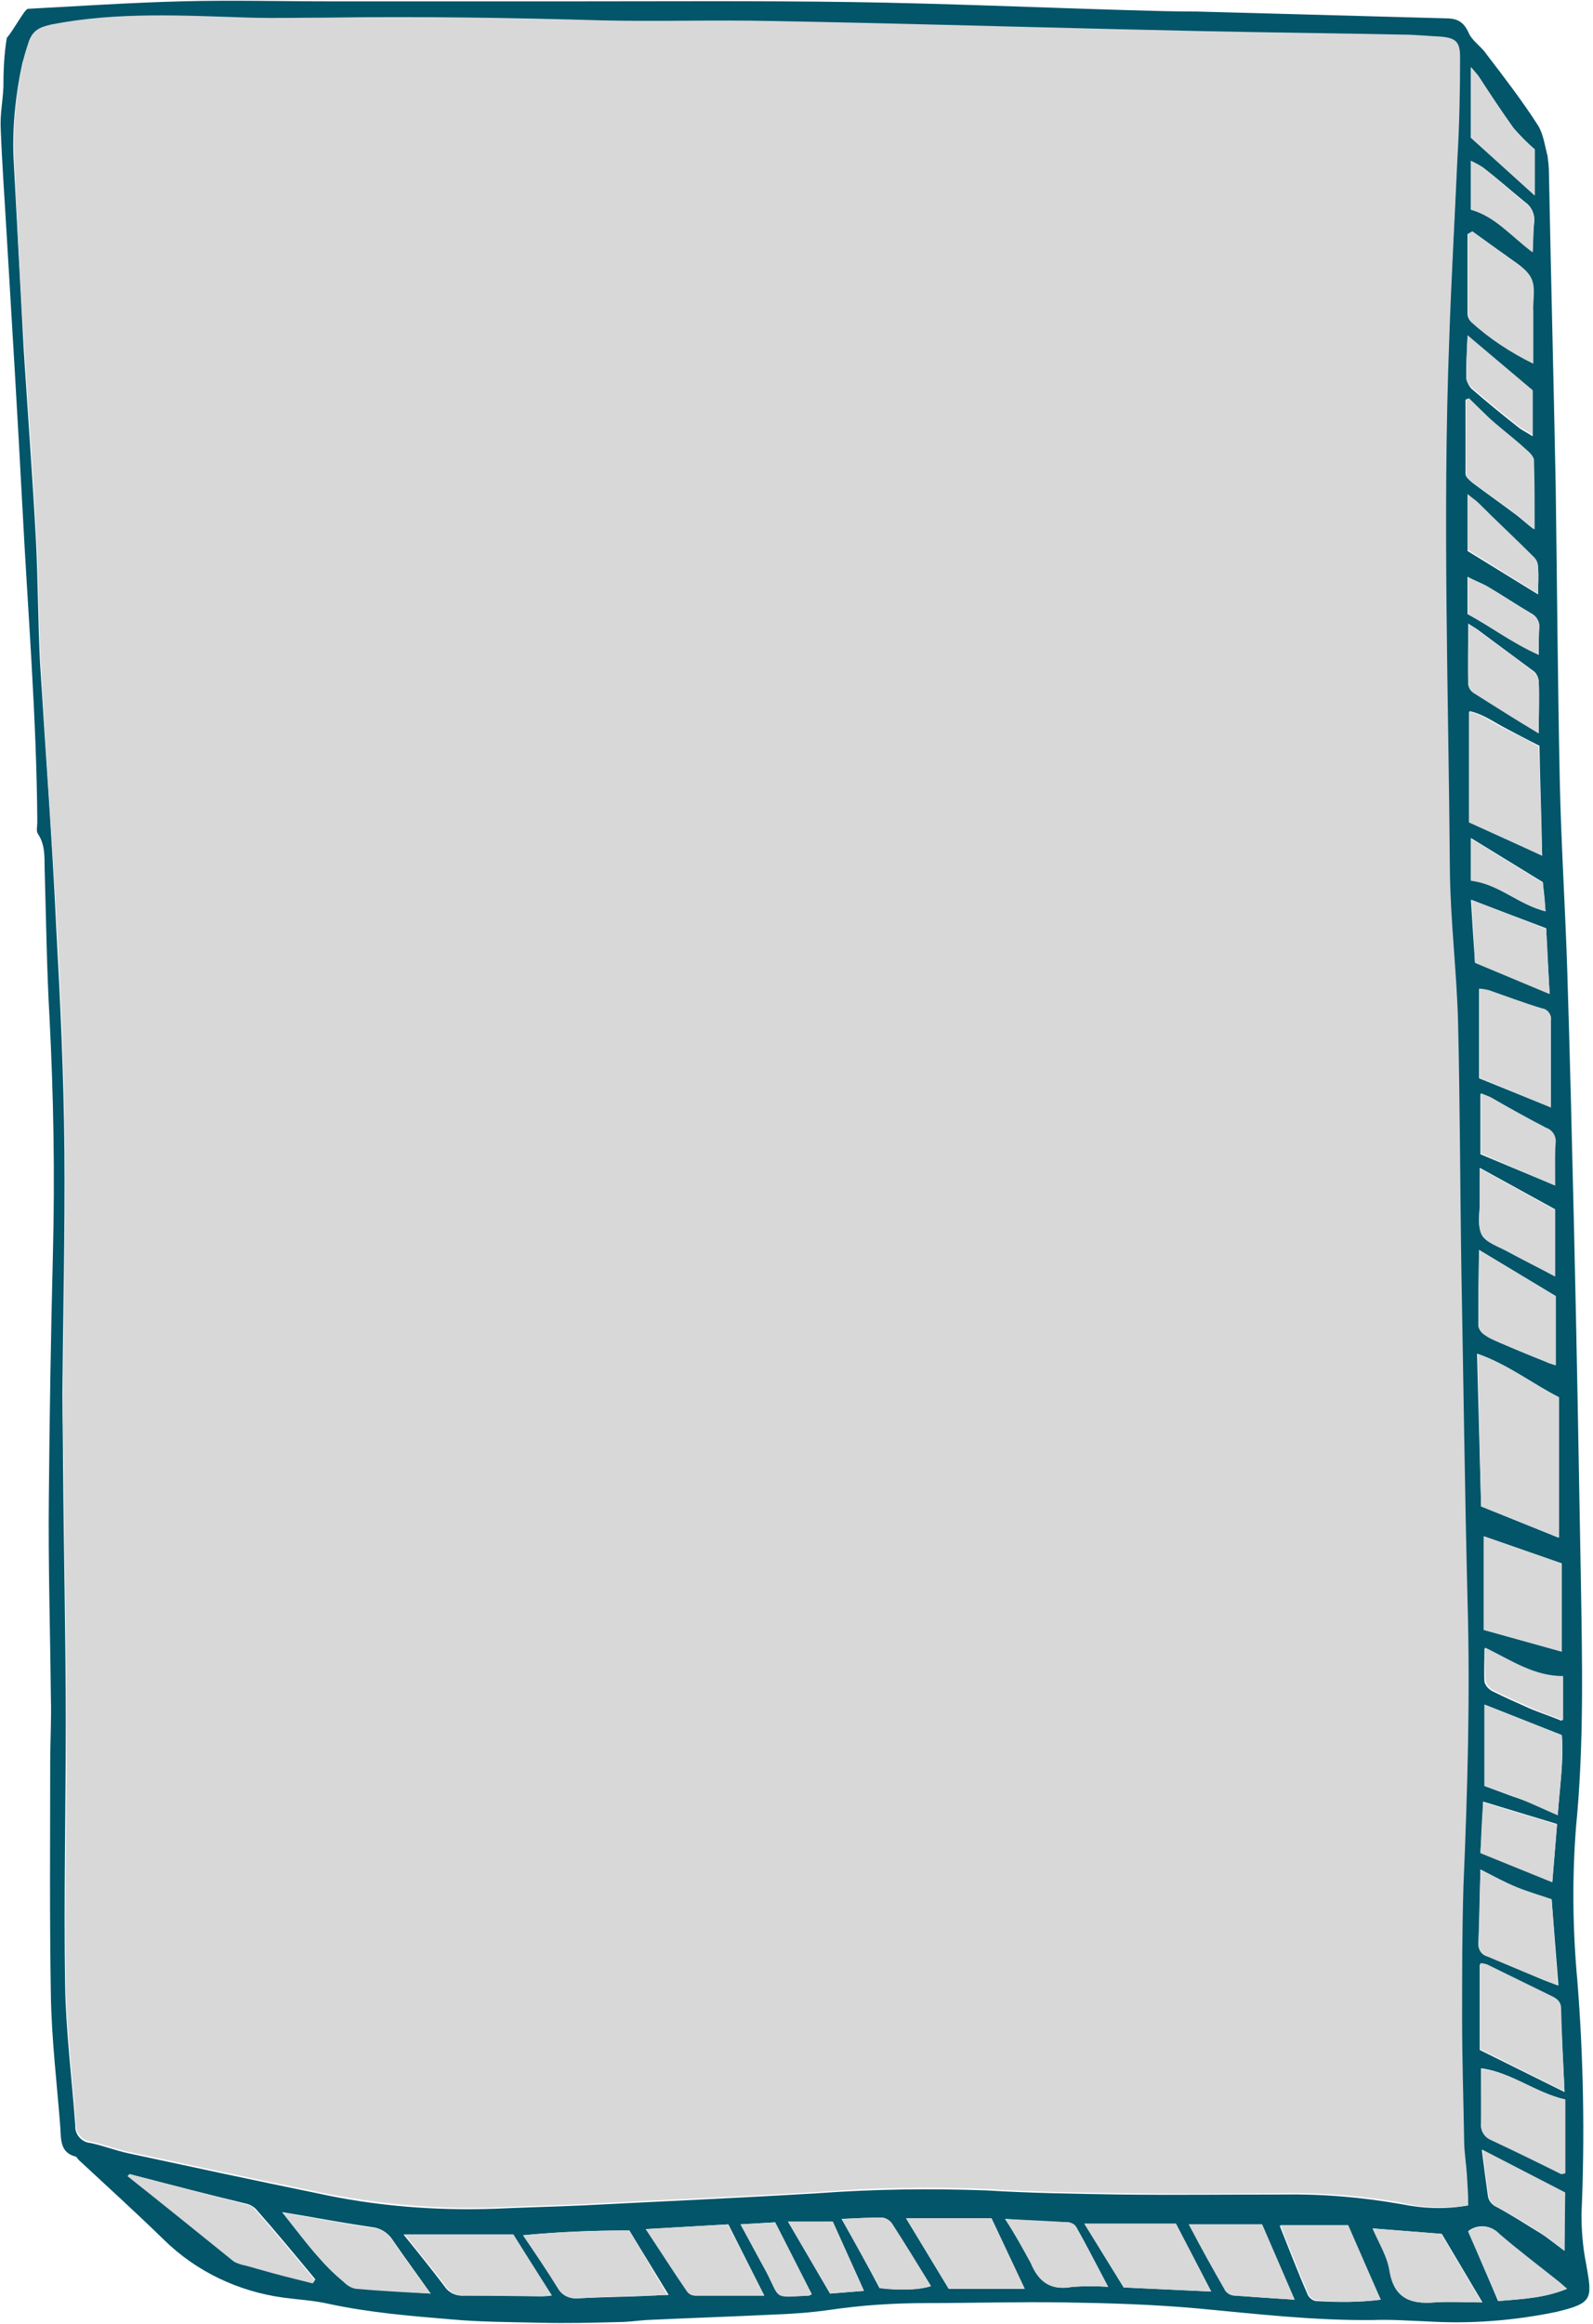
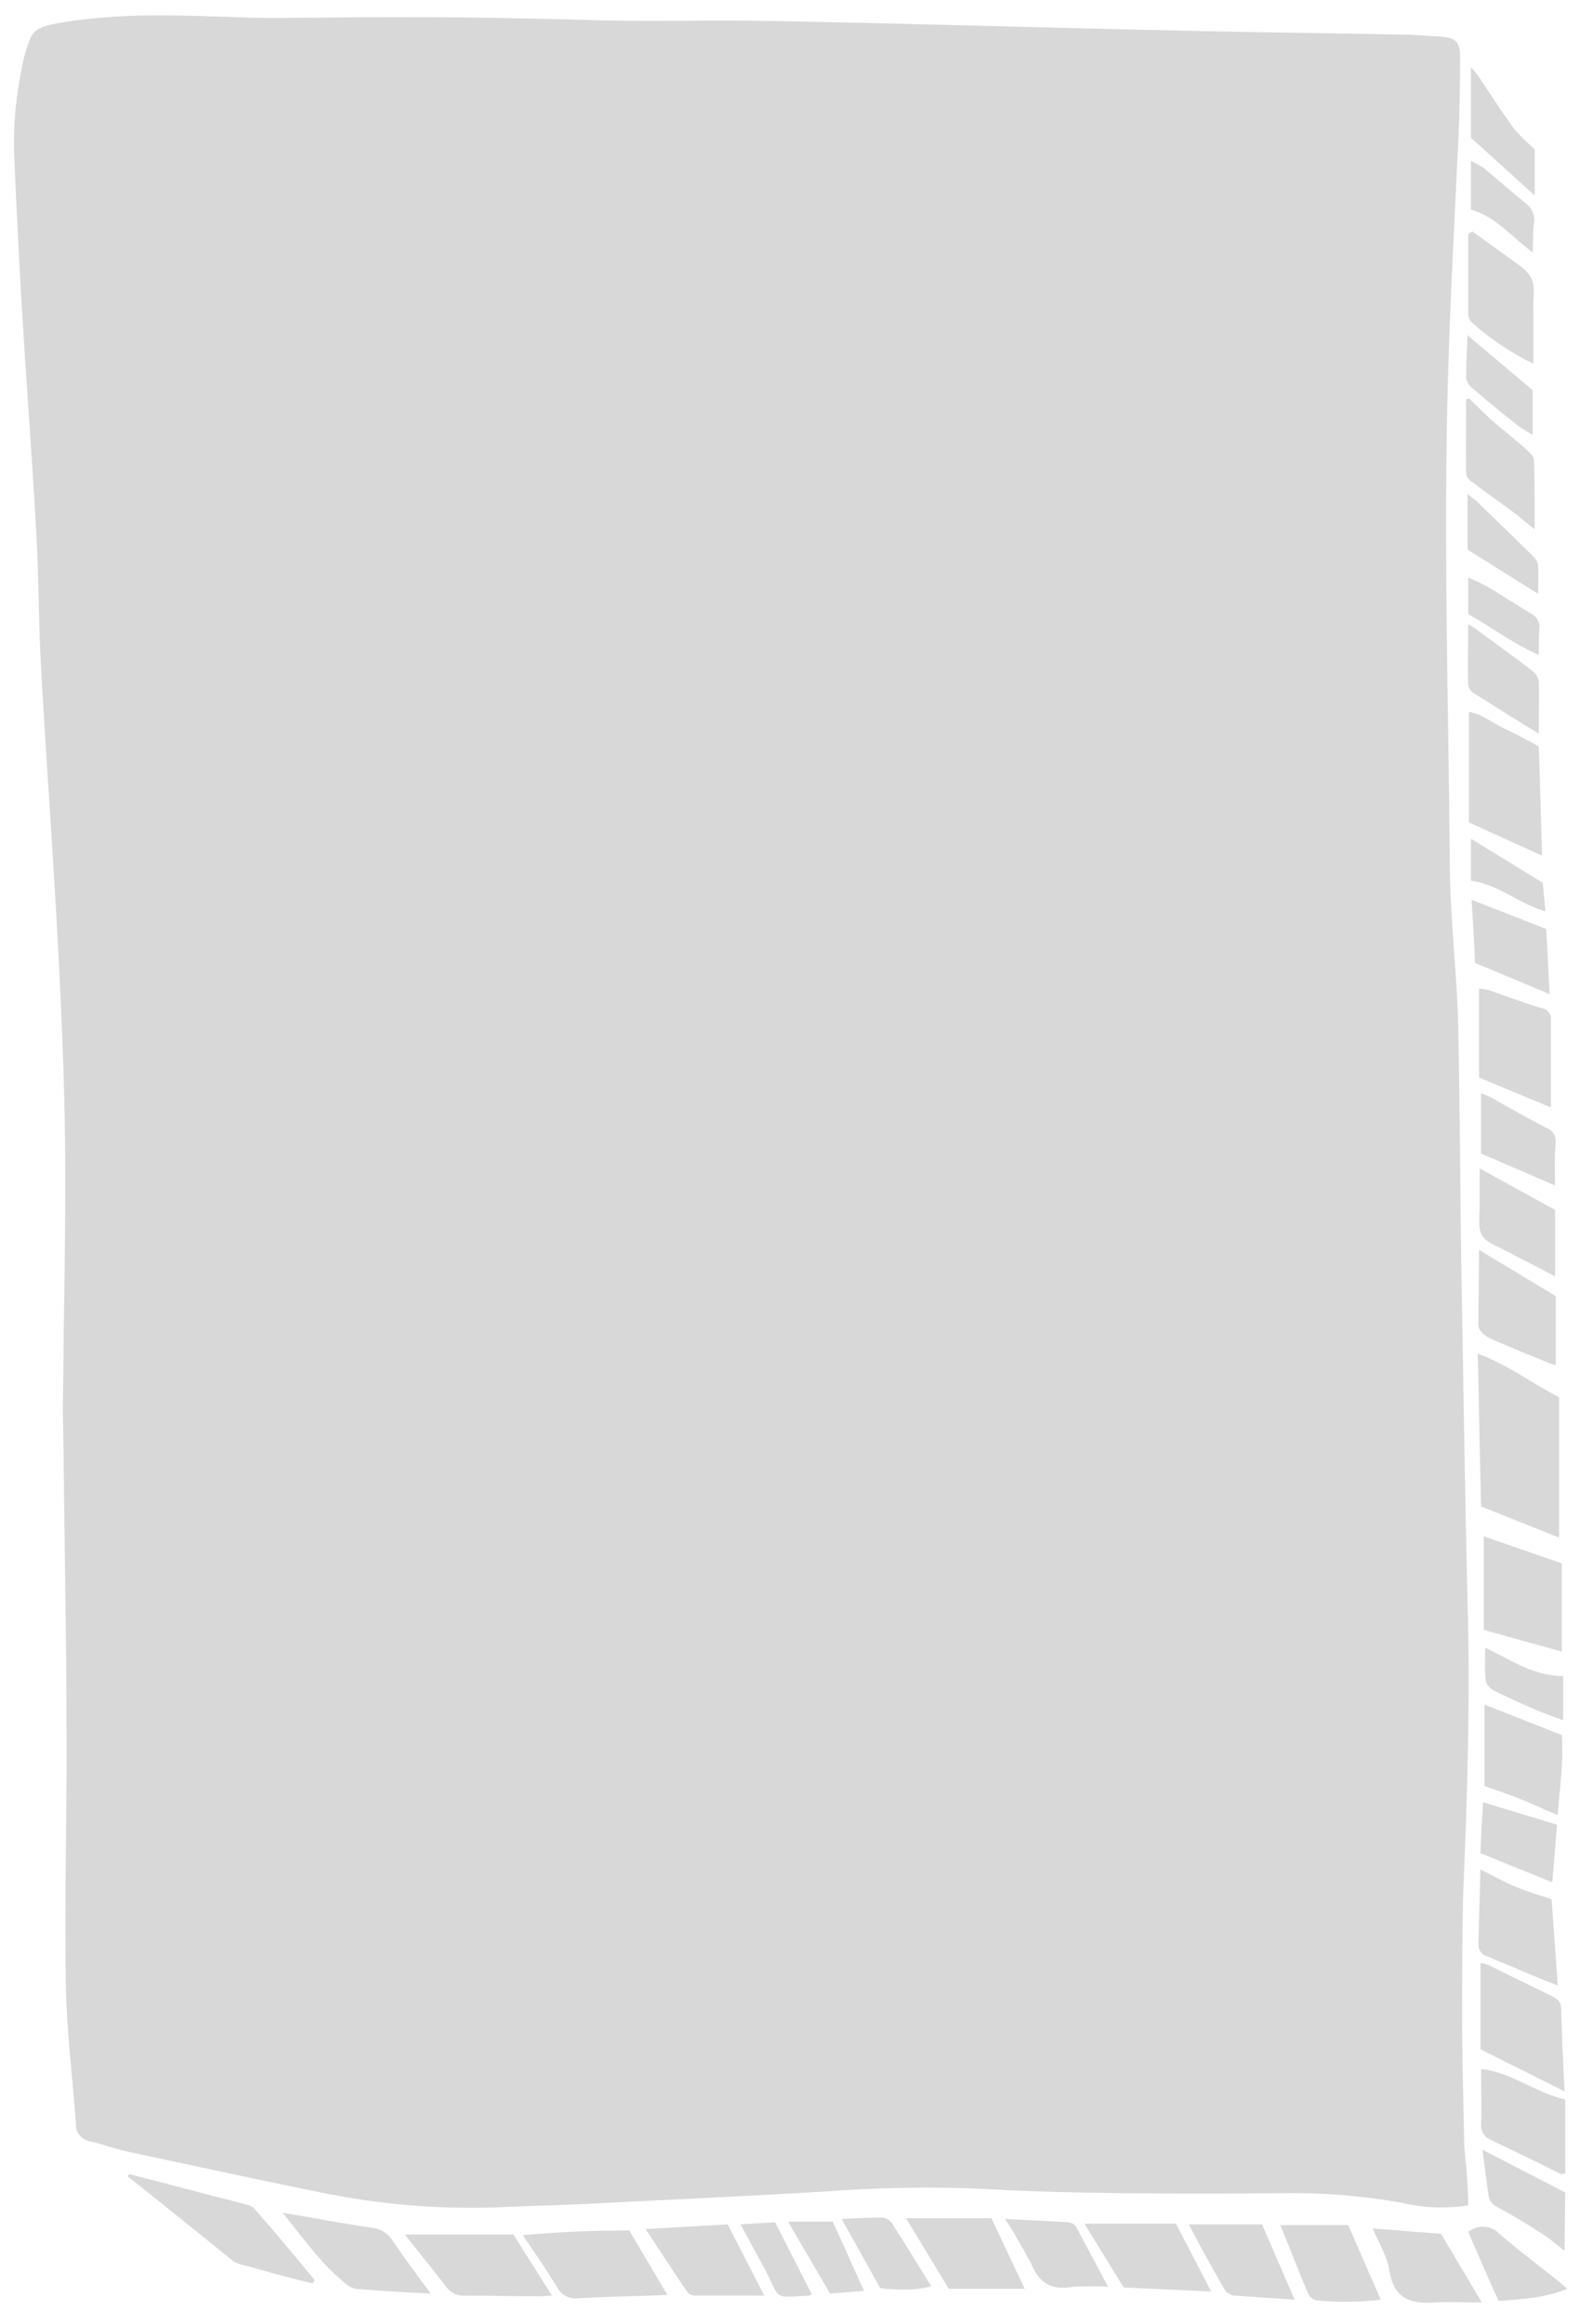
<svg xmlns="http://www.w3.org/2000/svg" fill="#000000" height="342.5" preserveAspectRatio="xMidYMid meet" version="1" viewBox="15.9 2.5 234.9 342.5" width="234.9" zoomAndPan="magnify">
  <g id="change1_1">
-     <path d="M16.9,8.1c1.1-1.3,2.6-4.2,3.1-4.3c7.5-0.4,15-0.9,22.5-1.1s14.9,0,22.3,0H100c13.8,0,27.5-0.1,41.3,0.1 s27.3,0.8,41,1.2c3.4,0.1,6.7,0.2,10.1,0.2L229,5.2c1.5,0,2.6,0.3,3.4,2c0.5,1.3,1.9,2.1,2.7,3.3c2.6,3.4,5.3,6.9,7.6,10.5 c0.8,1.3,1,3,1.4,4.5c0.1,0.8,0.2,1.6,0.2,2.4c0.3,15.4,0.7,30.9,1,46.3c0.2,14.5,0.3,29,0.6,43.4c0.2,9.3,0.8,18.5,1.1,27.8 c0.4,12.7,0.7,25.4,1,38.1c0.4,17.1,0.7,34.2,1,51.3c0.2,12.3,0.5,24.6-0.7,36.9c-0.6,7.6-0.5,15.2,0.2,22.8 c0.9,11.4,1.1,22.9,0.6,34.3c0,2.5,0.2,4.9,0.7,7.4c0.9,5.1,1,5.7-4.4,7c-6.3,1.3-12.7,1.8-19.1,1.4c-2.6-0.1-5.3-0.3-7.9-0.2 c-8.7,0.1-17.2-0.9-25.8-1.7c-6.6-0.6-13.2-0.8-19.9-0.9s-13.4,0.1-20.1,0.1c-4.8,0-9.6,0.3-14.3,1c-2.8,0.4-5.6,0.6-8.4,0.7 c-6.2,0.3-12.4,0.5-18.7,0.8c-1.4,0.1-2.7,0.3-4.1,0.3c-3.8,0.1-7.7,0.2-11.5,0.1c-4.4-0.1-8.8-0.1-13.2-0.5c-6-0.5-12.1-1-18.1-2.3 c-2.2-0.5-4.4-0.6-6.6-0.9c-6.6-0.9-12.8-3.8-17.6-8.5c-4.1-4-8.4-7.9-12.6-11.8c-0.2-0.2-0.3-0.5-0.5-0.5c-2.2-0.6-2.1-2.4-2.2-4.2 c-0.5-6.5-1.3-13.1-1.4-19.6c-0.2-11.4-0.1-22.7-0.1-34.1c0-3.3,0.2-6.6,0.1-9.8c-0.1-9.8-0.4-19.5-0.3-29.3c0.1-12,0.3-24,0.6-36 c0.3-11.6,0.1-23.2-0.5-34.8c-0.4-7.1-0.5-14.2-0.7-21.3c-0.1-2,0.2-4-1-5.8c-0.3-0.4-0.1-1.1-0.1-1.7c-0.1-15.5-1.4-31-2.2-46.5 c-0.7-13.2-1.5-26.5-2.3-39.8c-0.3-5.3-0.7-10.7-0.9-16c-0.1-2,0.3-4,0.4-6C16.4,13,16.5,10.5,16.9,8.1z M232.4,327.5 c-0.1-1.6-0.2-3-0.3-4.4c-0.1-1.7-0.3-3.3-0.4-5c-0.1-5.9-0.3-11.8-0.3-17.8c0-6.5,0-13.1,0.2-19.7c0.5-14,0.9-28,0.6-42 c-0.4-16.1-0.6-32.1-0.9-48.2c-0.2-12.4-0.2-24.8-0.5-37.2c-0.2-7.4-1.2-14.7-1.2-22c-0.2-26.2-1.1-52.3-0.1-78.4 c0.3-8.9,0.9-17.7,1.2-26.6c0.2-5,0.3-10.1,0.4-15.1c0-2.3-0.6-2.8-2.8-3c-1.9-0.1-3.8-0.3-5.8-0.3c-9.6-0.2-19.2-0.3-28.8-0.5 c-4.4-0.1-8.8-0.2-13.2-0.3c-16.9-0.4-33.9-0.9-50.8-1.2c-8.4-0.2-16.8,0.2-25.2-0.1C90.9,5.3,77.4,5.1,63.8,5.3 c-3.7,0-7.4,0.1-11,0C43,5,33.2,4.4,23.4,6.3c-1.8,0.3-2.8,0.9-3.3,2.5c-0.3,1-0.6,2-0.9,3c-1,4.6-1.5,9.3-1.3,14 c0.5,9.4,1,18.8,1.5,28.3c0.6,9.3,1.3,18.7,1.8,28c0.3,6,0.3,12,0.6,18c0.8,13.1,1.8,26.2,2.4,39.3c0.6,10.9,1.1,21.7,1.2,32.6 c0.1,12-0.2,24-0.3,36c0,3.5,0.1,7,0.1,10.6c0.1,12.6,0.4,25.3,0.4,37.9c0,12.8-0.3,25.6-0.1,38.4c0.1,6.9,1,13.9,1.5,20.8 c-0.1,1.3,0.9,2.5,2.2,2.6c1.9,0.4,3.7,1.1,5.5,1.5c9.3,2,18.6,4,27.9,5.9c8.6,1.9,17.4,2.6,26.2,2.3c4.4-0.2,8.8-0.3,13.2-0.5 c11.6-0.6,23.2-1.1,34.7-1.8c8.2-0.6,16.5-0.7,24.7-0.4c6.5,0.4,13.1,0.5,19.6,0.6c8,0.1,16,0,24,0c5.8-0.1,11.7,0.4,17.4,1.4 C225.9,328,229.2,328.1,232.4,327.5z M234.3,224.5l11.4,4.6v-20.7c-4-2.1-7.4-4.8-12-6.4C233.9,209.7,234.1,217,234.3,224.5 L234.3,224.5z M243.3,128.6c-0.1-5.7-0.3-10.9-0.4-16.2c-1.8-0.9-3.5-1.8-5.2-2.7s-3.2-2-5.1-2.4v16.3L243.3,128.6z M246.6,310.8 c-0.2-4.3-0.4-8.2-0.6-12.1c0-1-0.6-1.5-1.5-1.9c-3.1-1.5-6.3-3.1-9.4-4.6c-0.3-0.1-0.7-0.2-1-0.2v12.6L246.6,310.8z M234.7,228.9 v13.8l11.5,3.2v-13L234.7,228.9z M108.7,331.2c-5.3,0-10.3,0.2-15.5,0.7c1.9,2.8,3.6,5.3,5.2,7.9c0.6,1,1.6,1.5,2.8,1.4 c3.6-0.2,7.2-0.2,10.8-0.4c0.7,0,1.4-0.1,2.5-0.1L108.7,331.2z M244.6,165.7v-12.8c0.1-0.8-0.5-1.6-1.3-1.7 c-2.6-0.9-5.3-1.8-7.9-2.7c-0.5-0.1-0.9-0.2-1.4-0.2v13.1L244.6,165.7z M91.6,331.8H75.4c2.2,2.7,4.2,5.2,6.1,7.7 c0.6,0.9,1.7,1.4,2.8,1.3c3.8,0,7.5,0,11.2,0.1c0.5,0,1.1,0,1.6-0.1L91.6,331.8z M35,322.9l-0.2,0.2c5.2,4.2,10.4,8.5,15.7,12.6 c0.5,0.3,1.2,0.5,1.8,0.6c2.5,0.7,4.9,1.3,7.4,2c0.8,0.2,1.6,0.4,2.4,0.6l0.3-0.5c-2.9-3.5-5.8-7-8.8-10.4c-0.3-0.3-0.8-0.6-1.2-0.7 C46.6,325.9,40.8,324.4,35,322.9L35,322.9z M234.8,265.7c1.9,0.7,3.7,1.4,5.5,2s3.4,1.5,5.3,2.3c0.3-4.2,0.9-8.1,0.6-11.8l-11.4-4.5 V265.7z M245.7,295.1l-1-12.7c-1.7-0.6-3.5-1.1-5.2-1.8s-3.4-1.6-5.3-2.6c-0.1,4-0.1,7.5-0.3,11c0,0.8,0.5,1.6,1.3,1.8l8.1,3.4 C244.1,294.5,244.8,294.8,245.7,295.1L245.7,295.1z M246.7,311.9c-4.4-1-7.9-4-12.4-4.6v8.1c-0.1,1.1,0.5,2.1,1.5,2.4 c3.4,1.6,6.9,3.4,10.3,5c0.2,0.1,0.4,0,0.6-0.1L246.7,311.9z M234,186.7c-0.1,3.9-0.1,7.6-0.1,11.2c0.1,0.5,0.4,1,0.9,1.3 c0.7,0.4,1.4,0.8,2.1,1.1c2.3,1,4.7,2,7,2.9c0.4,0.2,0.8,0.3,1.4,0.5v-10.2L234,186.7z M233,36.6l-0.7,0.4v11.7 c0,0.5,0.2,0.9,0.5,1.2c2.7,2.5,5.8,4.5,9.1,6.1v-7.6c0-1.7,0.4-3.6-0.3-5s-2.4-2.3-3.7-3.3C236.3,39,234.7,37.8,233,36.6L233,36.6z M79.4,340.5c-2.1-3-3.9-5.4-5.6-7.9c-0.7-1.1-1.9-1.8-3.1-1.9c-3.4-0.5-6.8-1.1-10.2-1.7l-3-0.5c2,2.5,3.7,4.8,5.6,6.9 c1.1,1.2,2.2,2.3,3.4,3.3c0.5,0.5,1.1,0.9,1.8,1C71.8,340,75.3,340.2,79.4,340.5z M181.6,339.6l12.9,0.6l-5.2-10h-13.5L181.6,339.6z M167,339.8l-4.9-10.4h-12.6l6.3,10.4H167z M128.6,340.8l-5.3-10.5l-12.1,0.7c2.1,3.2,4.1,6.2,6.1,9.2c0.3,0.4,0.7,0.6,1.2,0.6 C121.7,340.8,124.9,340.8,128.6,340.8L128.6,340.8z M232.5,61.2l-0.5,0.2v10.9c0,0.5,0.6,1,1.1,1.4c2,1.5,4,2.9,6,4.4 c1,0.7,1.9,1.6,3,2.4c0-3.6,0-6.9-0.1-10.2c0-0.6-0.7-1.2-1.2-1.6c-1.5-1.3-3.1-2.5-4.6-3.9C235,63.7,233.7,62.4,232.5,61.2z M219.5,341.4l-4.9-10.9h-10c1.4,3.5,2.7,6.9,4.1,10.1c0.2,0.5,0.7,0.9,1.2,1C213.2,341.8,216.4,341.8,219.5,341.4z M218.3,330.9 c1,2.3,2.2,4.2,2.6,6.4c0.7,3.9,3,4.8,6.6,4.5c2.2-0.2,4.4,0,7,0l-6-10.1L218.3,330.9z M206.8,341.4l-4.8-11.1h-10.8 c1.9,3.4,3.6,6.6,5.4,9.8c0.3,0.4,0.8,0.7,1.4,0.7C200.7,341,203.5,341.2,206.8,341.4L206.8,341.4z M245.2,190.6v-9.9l-11.1-6.1v5.1 c0,1.6-0.4,3.4,0.3,4.7s2.4,1.7,3.7,2.4C240.3,188.1,242.6,189.2,245.2,190.6L245.2,190.6z M232.8,135.1c0.2,3.4,0.4,6.3,0.6,9.2 l11,4.6c-0.2-3.4-0.4-6.5-0.5-9.6L232.8,135.1z M242.8,110.5c0-2.9,0.1-5.3,0-7.7c-0.1-0.6-0.4-1.2-0.9-1.5c-2.7-2-5.4-4-8.1-6 c-0.4-0.3-0.8-0.5-1.4-0.9v8.9c0.1,0.5,0.4,1,0.9,1.3C236.3,106.5,239.3,108.3,242.8,110.5L242.8,110.5z M164.1,329.5 c1.4,2.1,2.6,4.3,3.8,6.5c1.2,2.9,3.1,4.1,6.2,3.5c1.7-0.1,3.5-0.1,5.2,0c-1.7-3.2-3.1-6-4.7-8.8c-0.3-0.4-0.7-0.6-1.1-0.7 C170.6,329.9,167.6,329.8,164.1,329.5L164.1,329.5z M245.2,177.2V171c0.1-1-0.5-1.9-1.4-2.2c-2.7-1.4-5.3-3-8-4.4 c-0.5-0.3-1-0.4-1.6-0.7v8.9L245.2,177.2z M246.6,334.2v-8.6l-12.2-6.3c0.3,2.4,0.6,4.6,0.9,6.8c0.1,0.8,0.7,1.4,1.4,1.7 c2.2,1.2,4.4,2.6,6.5,3.9C244.3,332.4,245.2,333.2,246.6,334.2L246.6,334.2z M234.6,268c-0.1,2.6-0.2,5.1-0.4,7.5l10.6,4.3l0.7-8.5 L234.6,268z M232.4,331.3c1.5,3.4,2.9,6.8,4.4,10.3c3.4-0.3,6.7-0.4,10.1-1.8c-0.6-0.5-1-0.9-1.4-1.2c-2.9-2.3-5.8-4.5-8.6-6.9 C235.8,330.4,233.8,330.2,232.4,331.3L232.4,331.3z M232.8,22.8l9.4,8.5v-6.8c-1.1-0.9-2.1-2-3.1-3.1c-1.8-2.5-3.5-5.1-5.2-7.7 c-0.3-0.4-0.6-0.7-1.1-1.3V22.8z M140,329.5c2.1,3.7,3.9,7,5.6,10.2c3.3,0.4,6.1,0.2,7.5-0.3c-1.9-3.1-3.8-6.2-5.8-9.3 c-0.3-0.4-0.8-0.7-1.3-0.8C144,329.3,142,329.4,140,329.5z M234.8,245.4c0,1.9-0.1,3.5,0,5c0.2,0.6,0.6,1,1.1,1.3 c1.8,0.9,3.6,1.7,5.4,2.5c1.6,0.7,3.2,1.2,4.9,1.9v-6.5C242,249.6,238.8,247.2,234.8,245.4L234.8,245.4z M242.7,90.1 c0-1.4,0.1-2.6,0-3.8c0-0.5-0.2-1-0.6-1.4c-2.7-2.7-5.4-5.4-8.2-8c-0.4-0.4-0.9-0.8-1.6-1.3v8.1L242.7,90.1z M241.9,60.1 c-3.3-2.7-6.3-5.3-9.6-8c-0.1,2.2-0.2,4.2-0.2,6.1c0.1,0.6,0.4,1.2,0.8,1.6c2.2,1.9,4.5,3.8,6.8,5.6c0.6,0.5,1.3,0.8,2.2,1.4V60.1z M143.3,340.1l-4.6-10.2h-6.6l6.2,10.6L143.3,340.1z M232.8,33.4c3.6,1,5.9,3.9,9.1,6.2c0.1-1.6,0.1-2.9,0.2-4.2 c0.2-1.2-0.3-2.4-1.3-3.1c-2.1-1.7-4.1-3.5-6.2-5.1c-0.6-0.4-1.2-0.7-1.8-1L232.8,33.4z M242.8,99v-4.1c0.1-0.8-0.3-1.6-1.1-2 c-2.2-1.3-4.3-2.7-6.5-4c-0.9-0.5-1.8-0.8-2.9-1.4V93C235.8,94.9,238.9,97.2,242.8,99L242.8,99z M243.8,136.8 c-0.1-1.8-0.3-3.3-0.4-4.3l-10.6-6.5v6.2C236.9,132.8,239.8,135.8,243.8,136.8L243.8,136.8z M135.6,340.6l-5.4-10.6l-5.1,0.3 c1.4,2.6,2.6,4.8,3.8,7c2.1,4,0.9,3.7,6.3,3.5L135.6,340.6z" fill="#03556a" />
-   </g>
+     </g>
  <g id="change2_1">
    <path d="M232.4,327.5c-3.3,0.5-6.6,0.4-9.9-0.4c-5.7-1-11.6-1.5-17.4-1.4c-8,0.1-16,0.1-24,0 c-6.6-0.1-13.1-0.2-19.6-0.6c-8.2-0.4-16.5-0.2-24.7,0.4c-11.6,0.7-23.2,1.2-34.7,1.8c-4.4,0.2-8.8,0.3-13.2,0.5 c-8.8,0.3-17.6-0.5-26.2-2.3c-9.3-1.9-18.6-3.9-27.9-5.9c-1.9-0.4-3.7-1.1-5.5-1.5c-1.3-0.2-2.3-1.3-2.2-2.6 c-0.5-6.9-1.4-13.9-1.5-20.8c-0.2-12.8,0.2-25.6,0.1-38.4c0-12.6-0.3-25.3-0.4-37.9c0-3.5-0.2-7-0.1-10.6c0.1-12,0.4-24,0.3-36 c-0.1-10.9-0.6-21.8-1.2-32.6c-0.7-13.1-1.7-26.2-2.4-39.3c-0.3-6-0.3-12-0.6-18c-0.5-9.3-1.2-18.7-1.8-28s-1.1-18.8-1.5-28.3 c-0.2-4.7,0.3-9.4,1.3-14c0.2-1,0.5-2,0.9-3c0.5-1.6,1.5-2.1,3.3-2.5c9.8-1.9,19.5-1.3,29.3-1c3.7,0.1,7.3,0,11,0 c13.6-0.2,27.2,0,40.8,0.4c8.4,0.2,16.8-0.1,25.2,0.1c16.9,0.3,33.9,0.8,50.8,1.2c4.4,0.1,8.8,0.2,13.2,0.3 c9.6,0.2,19.2,0.3,28.8,0.5c1.9,0,3.8,0.2,5.8,0.3c2.2,0.2,2.8,0.8,2.8,3c0,5-0.1,10.1-0.4,15.1c-0.4,8.9-0.9,17.7-1.2,26.6 c-1,26.2-0.1,52.3,0.1,78.4c0.1,7.4,1,14.7,1.2,22c0.3,12.4,0.3,24.8,0.5,37.2c0.3,16.1,0.5,32.1,0.9,48.2c0.4,14,0,28-0.6,42 c-0.2,6.5-0.2,13.1-0.2,19.7c0,5.9,0.2,11.8,0.3,17.8c0,1.7,0.3,3.4,0.4,5S232.4,325.9,232.4,327.5z M234.3,224.5 c-0.2-7.4-0.3-14.8-0.5-22.5c4.5,1.6,8,4.4,12,6.4v20.7L234.3,224.5z M243.3,128.6l-10.8-4.9v-16.3c1.9,0.3,3.4,1.6,5.1,2.4 s3.4,1.7,5.2,2.7C243,117.7,243.1,122.9,243.3,128.6z M246.6,310.7l-12.4-6.2v-12.7c0.3,0,0.7,0.1,1,0.2c3.1,1.5,6.3,3.1,9.4,4.6 c0.9,0.4,1.5,0.9,1.5,1.9C246.2,302.5,246.4,306.4,246.6,310.7z M234.7,228.9l11.5,4v13l-11.5-3.2V228.9z M108.7,331.2l5.6,9.5 c-1.1,0-1.8,0.1-2.5,0.1c-3.6,0.1-7.2,0.2-10.8,0.4c-1.1,0.1-2.2-0.4-2.8-1.4c-1.6-2.6-3.3-5.1-5.2-7.9 C98.4,331.4,103.4,331.2,108.7,331.2z M244.6,165.7l-10.6-4.4v-13.1c0.5,0,0.9,0.1,1.4,0.2c2.6,0.9,5.2,1.9,7.9,2.7 c0.8,0.1,1.4,0.9,1.3,1.7C244.6,157,244.6,161.1,244.6,165.7z M91.6,331.8l5.7,9c-0.8,0-1.2,0.1-1.6,0.1c-3.8,0-7.5-0.1-11.2-0.1 c-1.1,0.1-2.2-0.4-2.8-1.3c-1.9-2.5-4-5-6.1-7.7L91.6,331.8z M35,322.9l17.3,4.5c0.5,0.1,0.9,0.3,1.2,0.7c3,3.4,5.9,6.9,8.8,10.4 l-0.3,0.5c-0.8-0.2-1.6-0.4-2.4-0.6c-2.5-0.6-4.9-1.3-7.4-2c-0.6-0.1-1.2-0.3-1.8-0.6c-5.2-4.2-10.4-8.4-15.7-12.6L35,322.9z M234.8,265.7v-12l11.4,4.5c0.3,3.8-0.3,7.6-0.6,11.8c-1.9-0.8-3.6-1.6-5.3-2.3S236.7,266.4,234.8,265.7z M245.6,295.1 c-0.9-0.4-1.6-0.6-2.3-0.9l-8.1-3.4c-0.8-0.2-1.3-0.9-1.3-1.8c0.1-3.5,0.2-7,0.3-11c2,1,3.6,1.9,5.3,2.6s3.4,1.2,5.2,1.8 L245.6,295.1z M246.7,311.9v10.9c-0.2,0-0.4,0.1-0.6,0.1c-3.4-1.7-6.9-3.4-10.3-5c-1-0.4-1.6-1.4-1.5-2.4c0.1-2.6,0-5.2,0-8.1 C238.8,307.9,242.3,310.9,246.7,311.9z M234,186.7l11.3,6.8v10.2c-0.6-0.2-1-0.3-1.4-0.5c-2.4-1-4.7-1.9-7-2.9 c-0.7-0.3-1.5-0.6-2.1-1.1c-0.4-0.3-0.8-0.7-0.9-1.3C233.9,194.2,234,190.6,234,186.7z M233,36.6c1.7,1.2,3.3,2.4,5,3.6 c1.3,1,3,1.9,3.7,3.3s0.2,3.3,0.3,5v7.6c-3.3-1.6-6.4-3.7-9.1-6.1c-0.3-0.3-0.5-0.8-0.5-1.2V37L233,36.6z M79.4,340.5 c-4.1-0.2-7.6-0.4-11-0.7c-0.7-0.1-1.3-0.5-1.8-1c-1.2-1-2.4-2.1-3.4-3.3c-1.9-2.1-3.6-4.4-5.6-6.9l3,0.5c3.4,0.6,6.7,1.2,10.1,1.7 c1.3,0.1,2.4,0.8,3.1,1.9C75.4,335.1,77.2,337.5,79.4,340.5z M181.6,339.6l-5.8-9.4h13.5l5.2,10L181.6,339.6z M167,339.8h-11.2 l-6.3-10.4h12.6L167,339.8z M128.6,340.8h-10.2c-0.5,0-0.9-0.2-1.2-0.6c-2-2.9-3.9-5.9-6.1-9.2l12.1-0.7L128.6,340.8z M232.5,61.2 c1.3,1.2,2.5,2.5,3.8,3.6c1.5,1.3,3.1,2.5,4.6,3.9c0.5,0.4,1.2,1.1,1.2,1.6c0.1,3.3,0.1,6.6,0.1,10.2c-1.1-0.8-2-1.7-3-2.4 c-2-1.5-4-2.9-6-4.4c-0.5-0.3-1.1-0.9-1.1-1.4c-0.1-3.6,0-7.3,0-10.9L232.5,61.2z M219.5,341.4c-3.2,0.4-6.4,0.4-9.5,0.1 c-0.5-0.1-1-0.5-1.2-1c-1.4-3.3-2.7-6.6-4.1-10.1h10L219.5,341.4z M218.3,330.9l10.1,0.8l6,10.1c-2.6,0-4.8-0.1-7,0 c-3.5,0.3-5.9-0.6-6.6-4.5C220.5,335.1,219.3,333.2,218.3,330.9z M206.8,341.4c-3.2-0.2-6-0.4-8.8-0.6c-0.5,0-1-0.3-1.4-0.7 c-1.8-3.1-3.6-6.3-5.4-9.8h10.8L206.8,341.4z M245.2,190.6c-2.6-1.4-4.9-2.5-7.1-3.7c-1.3-0.7-3.1-1.3-3.7-2.4s-0.3-3.1-0.3-4.7 s0-3.2,0-5.1l11.1,6.1L245.2,190.6z M232.9,135.1l11,4.3c0.2,3.1,0.3,6.1,0.5,9.6l-11-4.6C233.3,141.4,233.1,138.6,232.9,135.1z M242.8,110.6c-3.5-2.1-6.5-4-9.5-5.9c-0.5-0.3-0.8-0.7-0.9-1.3c-0.1-2.8,0-5.7,0-8.9c0.7,0.4,1.1,0.6,1.4,0.9c2.7,2,5.4,3.9,8.1,6 c0.5,0.4,0.8,0.9,0.9,1.5C242.9,105.2,242.8,107.6,242.8,110.6z M164.1,329.5c3.6,0.2,6.5,0.3,9.4,0.5c0.5,0.1,0.9,0.3,1.1,0.7 c1.5,2.8,3,5.6,4.7,8.8c-1.7-0.1-3.5-0.1-5.2,0c-3.2,0.6-5-0.6-6.2-3.5C166.7,333.8,165.5,331.6,164.1,329.5z M245.2,177.2 l-10.9-4.7v-8.9c0.6,0.3,1.1,0.4,1.6,0.7c2.6,1.5,5.3,3,8,4.4c0.9,0.3,1.5,1.2,1.4,2.2C245.1,172.9,245.2,174.9,245.2,177.2z M246.6,334.2c-1.4-1.1-2.3-1.9-3.3-2.5c-2.1-1.4-4.3-2.7-6.5-3.9c-0.7-0.3-1.3-0.9-1.4-1.7c-0.3-2.2-0.6-4.4-0.9-6.8l12.2,6.3 L246.6,334.2z M234.6,268.1l10.9,3.3l-0.7,8.5l-10.6-4.3C234.3,273.2,234.4,270.7,234.6,268.1z M232.4,331.4c1.4-1.1,3.4-1,4.6,0.3 c2.8,2.4,5.7,4.6,8.6,6.9c0.4,0.3,0.8,0.7,1.4,1.2c-3.4,1.4-6.7,1.5-10.1,1.8C235.3,338.2,233.9,334.8,232.4,331.4z M232.8,22.8 V12.4c0.5,0.6,0.8,0.9,1.1,1.3c1.7,2.6,3.4,5.2,5.2,7.7c0.9,1.1,2,2.1,3.1,3.1v6.8L232.8,22.8z M140,329.5c2.3-0.1,4.2-0.2,6.1-0.2 c0.5,0.1,1,0.4,1.3,0.8c2,3.1,3.9,6.2,5.8,9.3c-1.4,0.5-4.2,0.7-7.5,0.3C143.9,336.5,142.1,333.2,140,329.5z M234.9,245.3 c3.9,1.9,7.2,4.2,11.5,4.2v6.5c-1.7-0.6-3.4-1.2-4.9-1.9c-1.8-0.8-3.6-1.6-5.4-2.5c-0.5-0.3-0.9-0.7-1.1-1.3 C234.8,248.8,234.9,247.2,234.9,245.3z M242.7,90l-10.4-6.5v-8.2c0.7,0.6,1.2,0.9,1.6,1.3c2.7,2.7,5.5,5.3,8.2,8 c0.4,0.4,0.6,0.9,0.6,1.4C242.8,87.4,242.7,88.6,242.7,90z M241.9,60v6.6c-0.9-0.6-1.6-0.9-2.2-1.4c-2.3-1.8-4.6-3.7-6.8-5.6 c-0.5-0.4-0.8-1-0.8-1.6c0-2,0.1-3.9,0.2-6.1C235.6,54.7,238.6,57.2,241.9,60z M143.3,340.1l-5,0.4l-6.2-10.6h6.6L143.3,340.1z M232.8,33.4v-7.2c0.6,0.3,1.2,0.6,1.8,1c2.1,1.7,4.1,3.5,6.2,5.2c1,0.7,1.5,1.9,1.3,3.1c-0.2,1.2-0.1,2.5-0.2,4.2 C238.7,37.3,236.4,34.4,232.8,33.4z M242.8,99c-3.9-1.7-7-4.1-10.4-6v-5.4c1.1,0.5,2,0.9,2.9,1.4c2.2,1.3,4.3,2.7,6.5,4 c0.7,0.4,1.2,1.2,1.1,2C242.8,96.2,242.8,97.4,242.8,99z M243.8,136.8c-4-1.1-6.9-4-11-4.5v-6.2l10.6,6.5 C243.5,133.6,243.6,135.1,243.8,136.8z M135.6,340.6l-0.4,0.2c-5.4,0.3-4.2,0.6-6.3-3.5c-1.2-2.2-2.4-4.4-3.8-7l5.1-0.3L135.6,340.6 z" fill="#d8d8d8" />
  </g>
</svg>